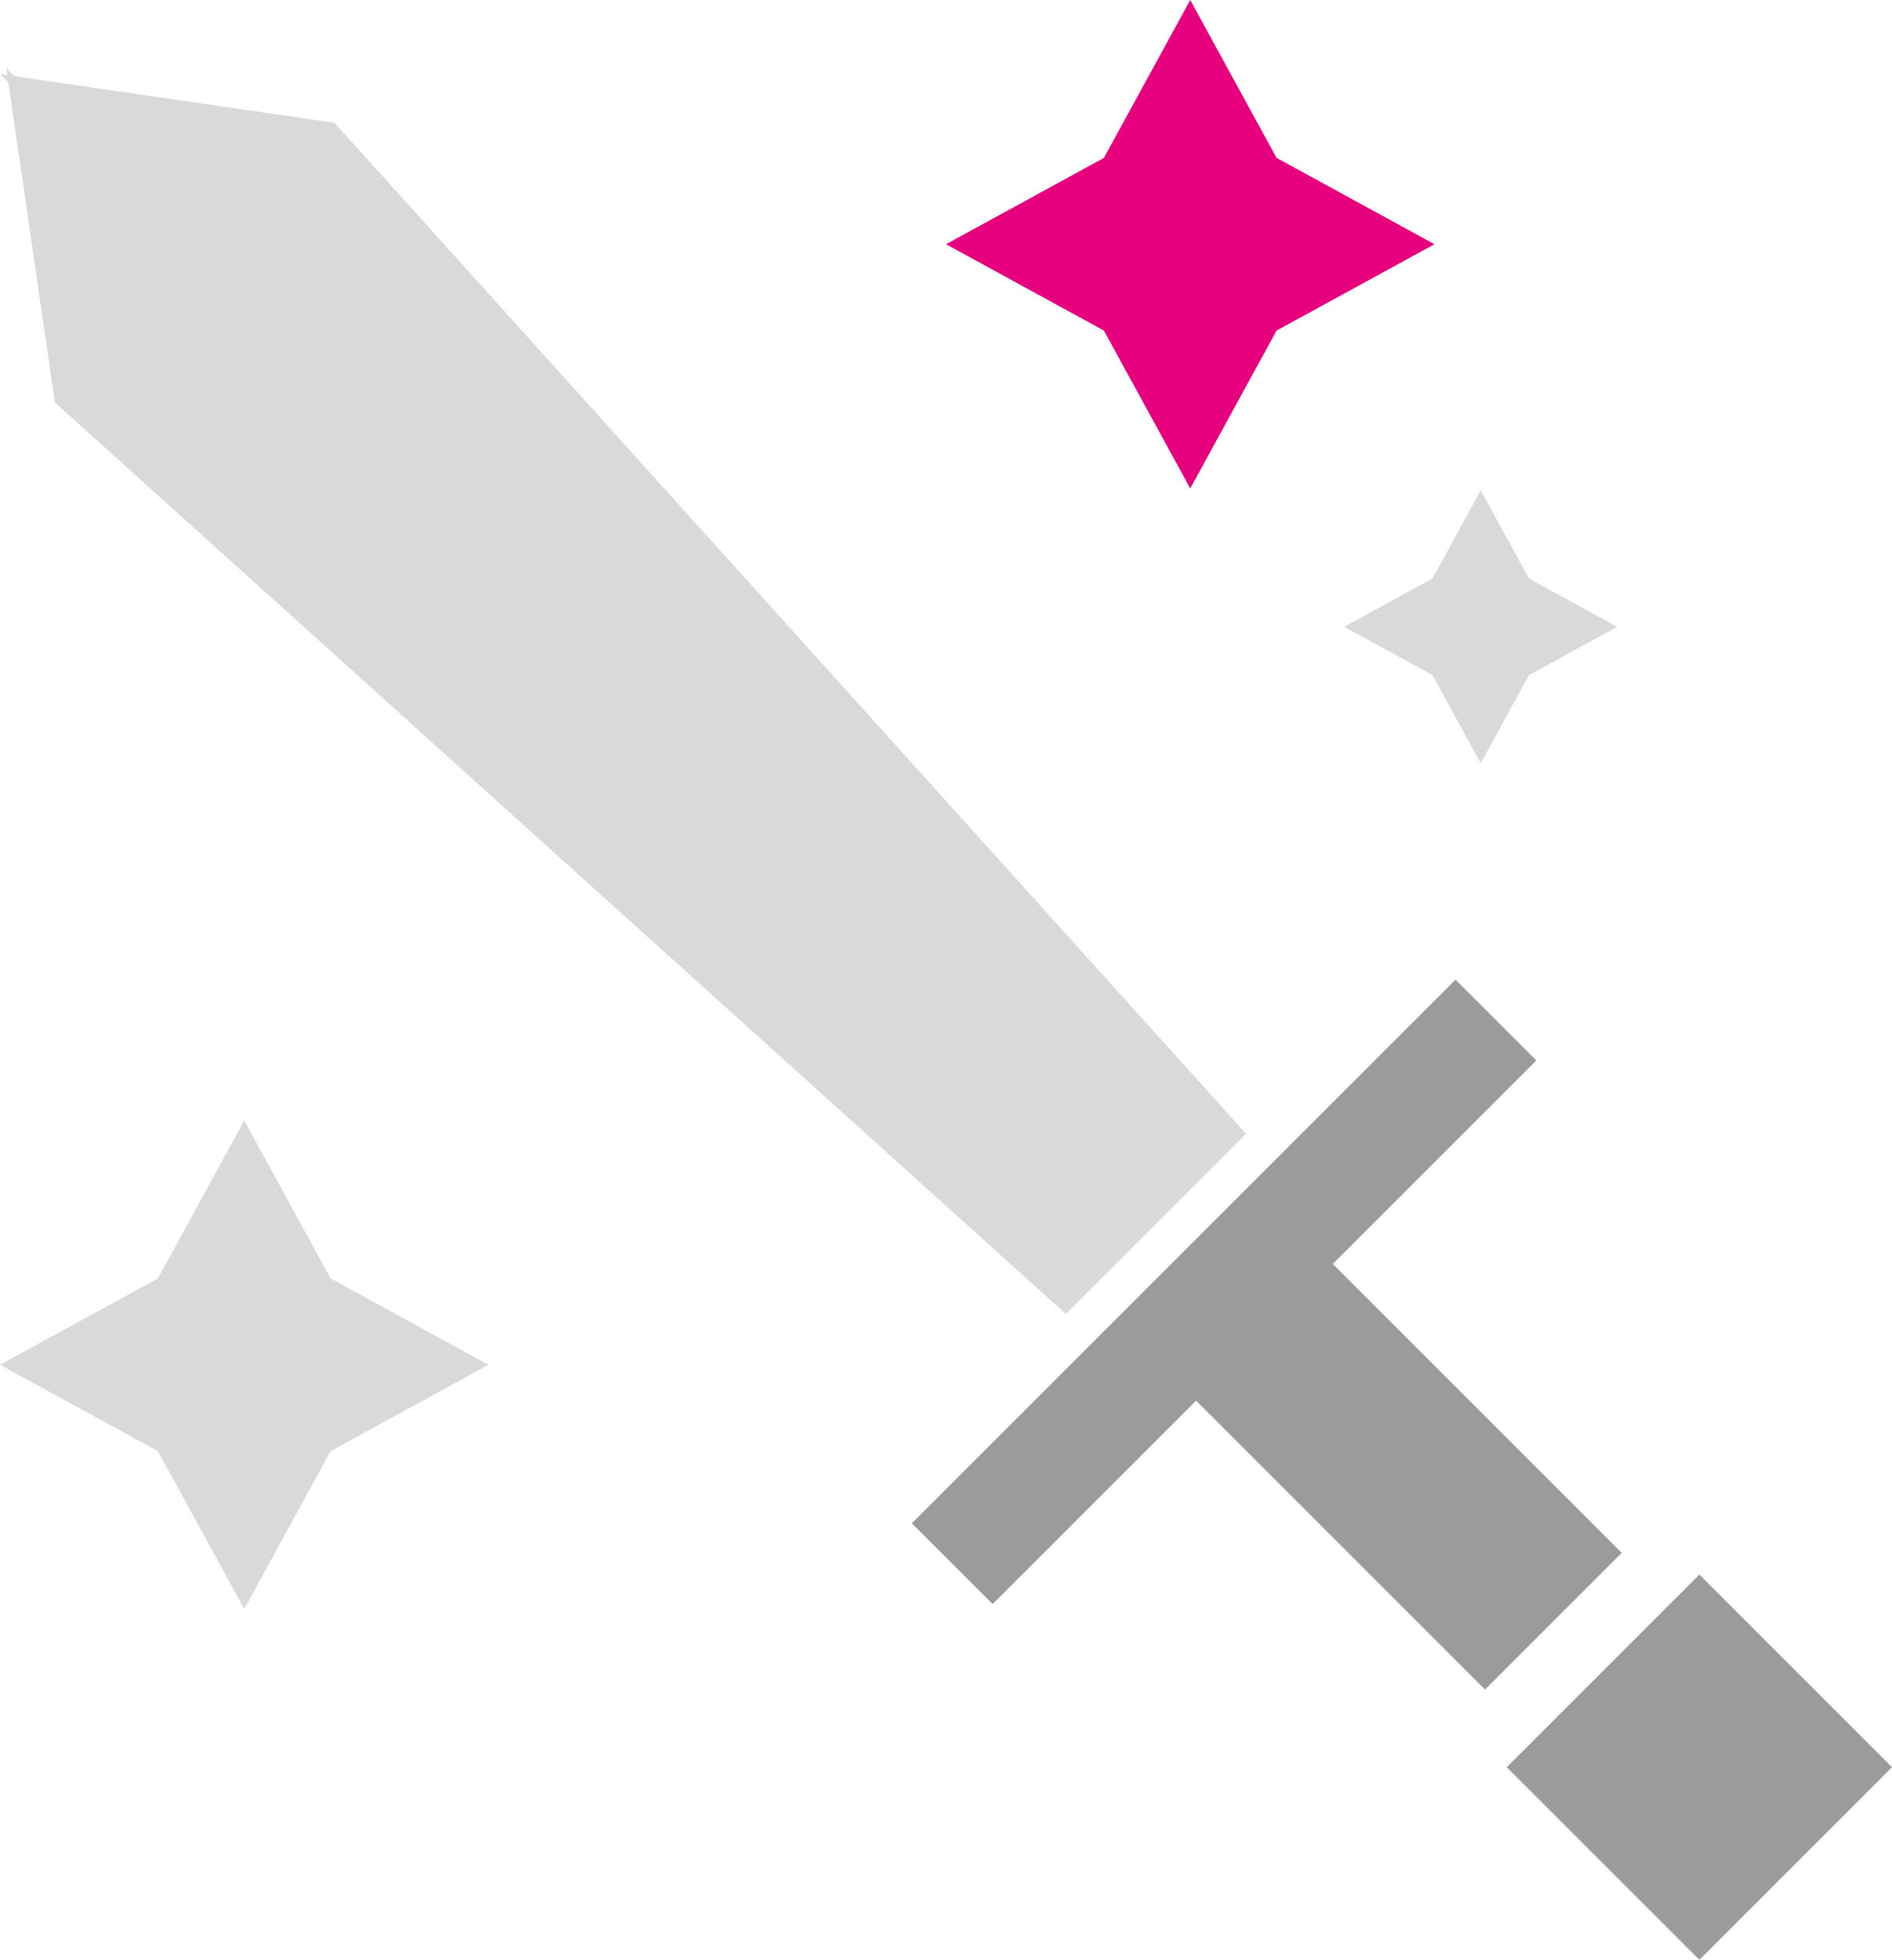
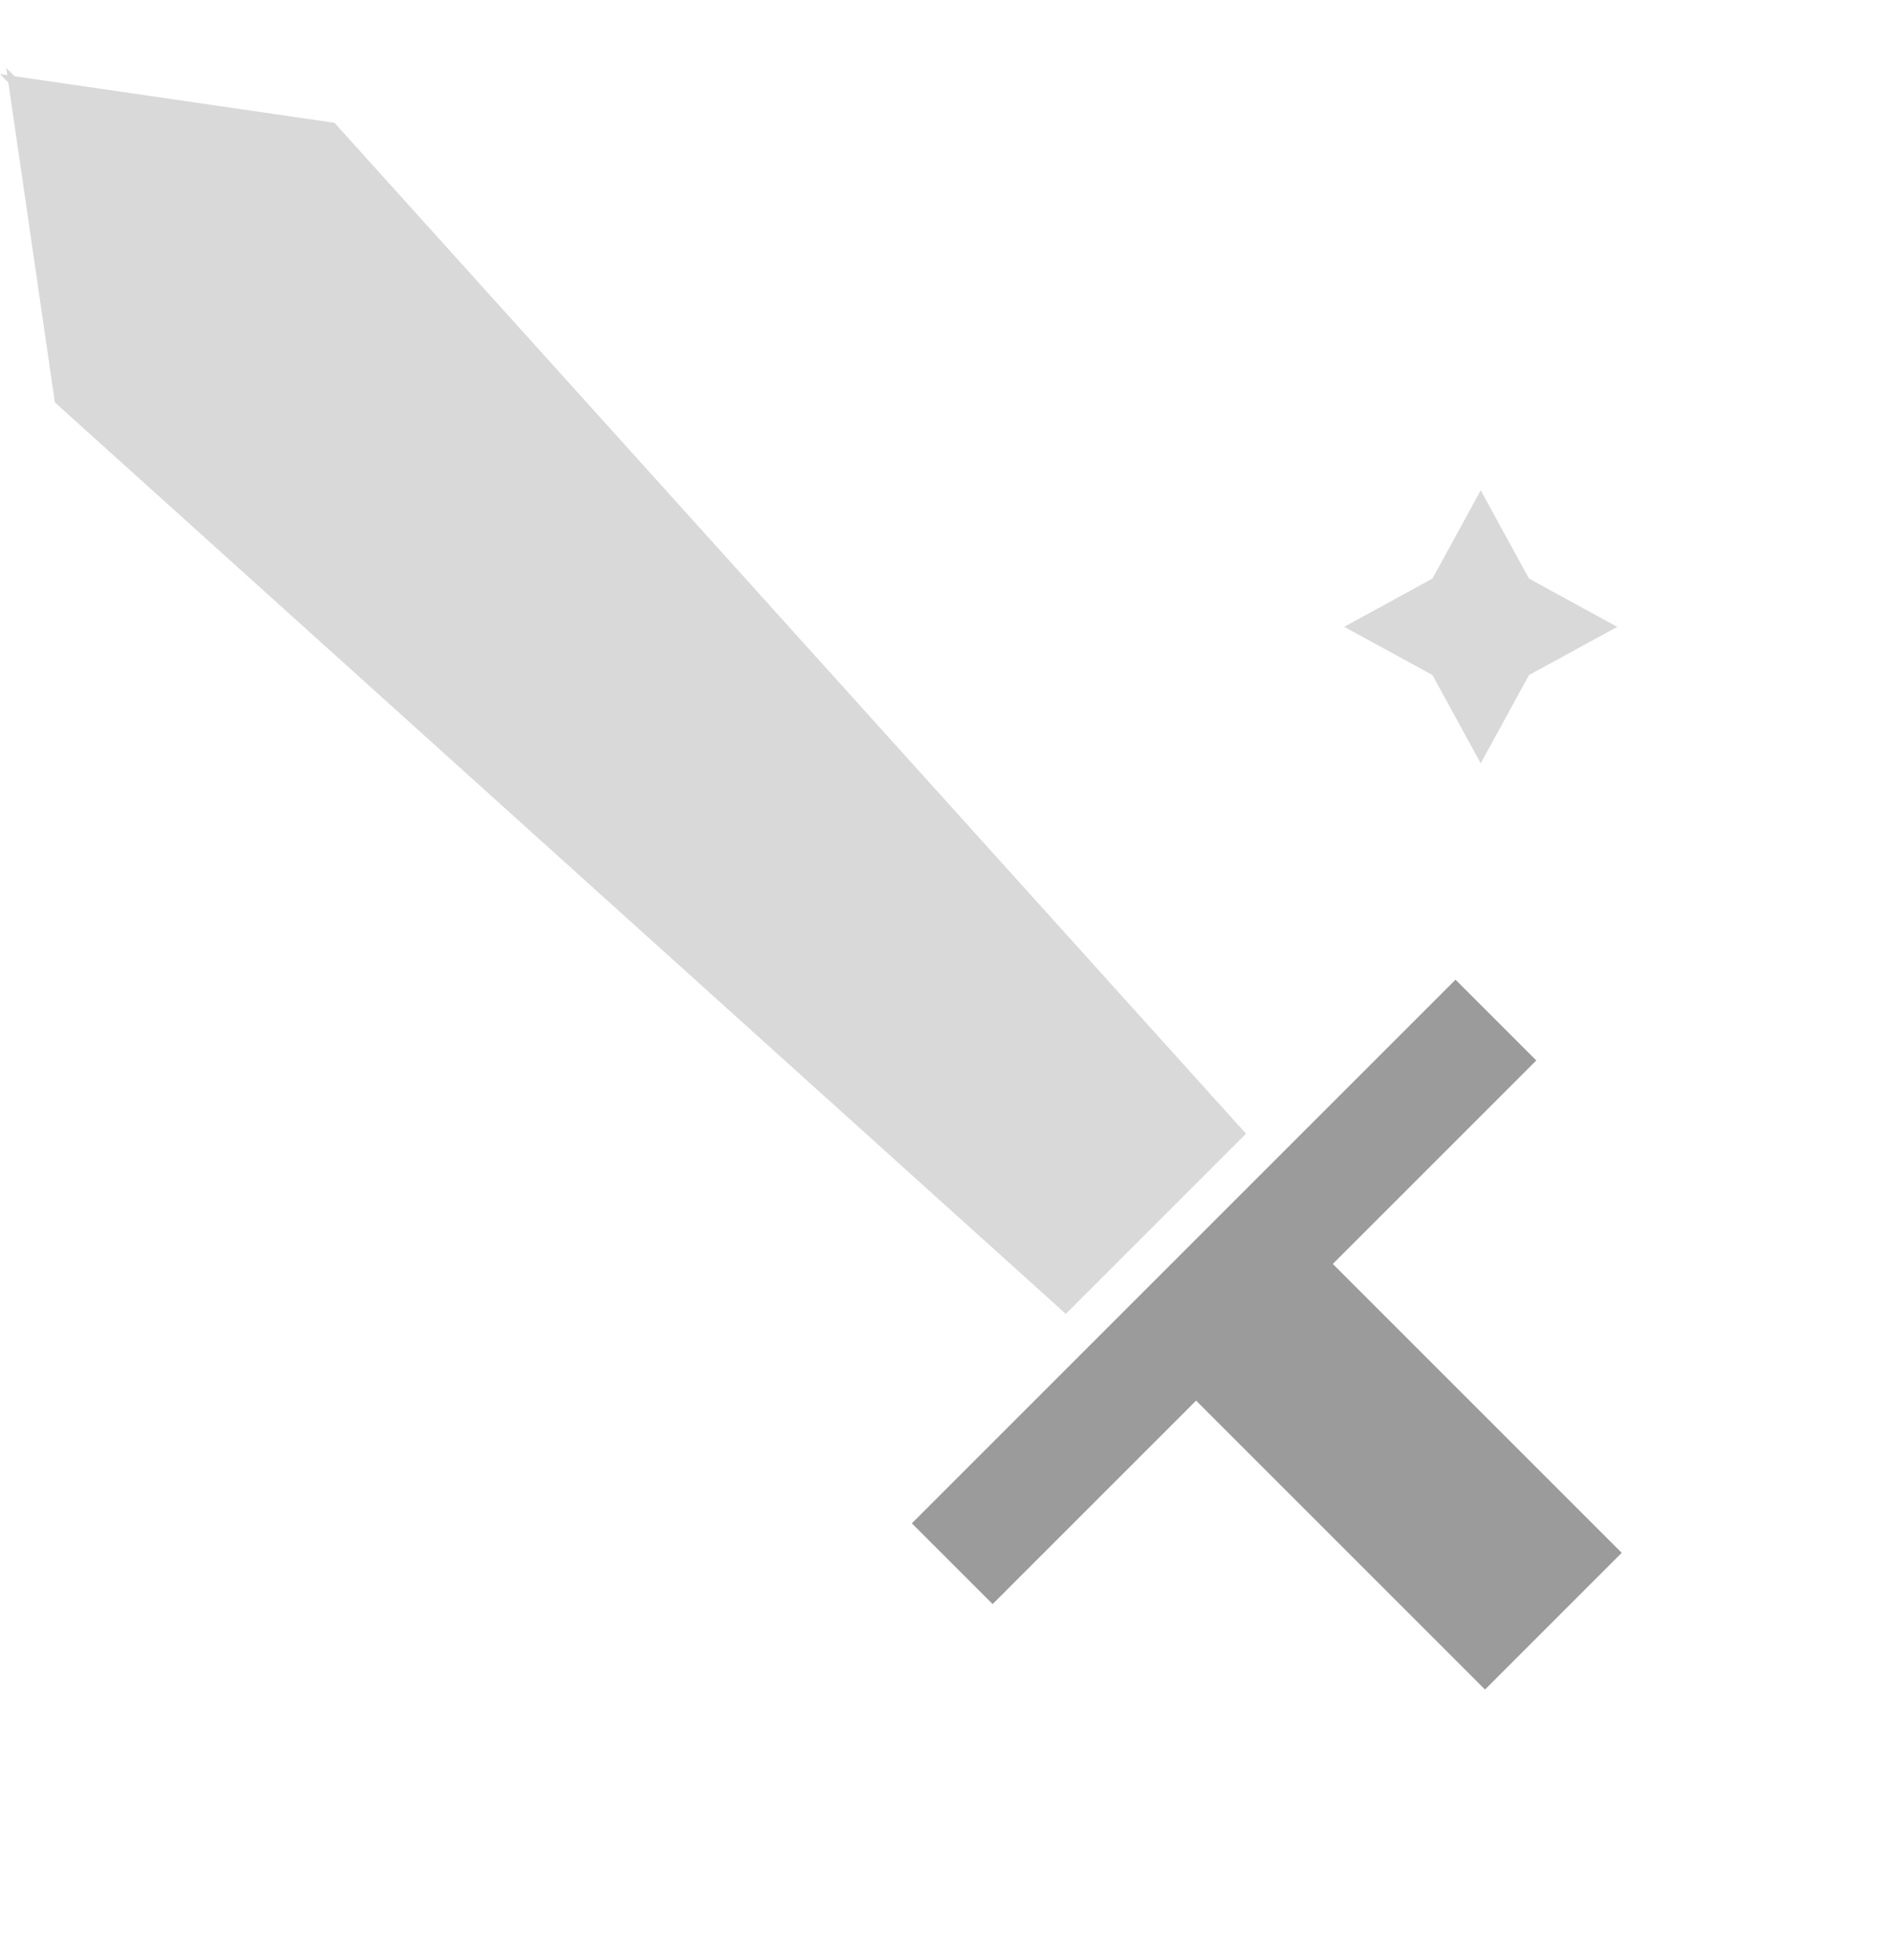
<svg xmlns="http://www.w3.org/2000/svg" width="95.538" height="98.968" viewBox="0 0 95.538 98.968">
  <g id="grafika_01" transform="translate(-201.23 -344.839)">
    <path id="Path_1403" data-name="Path 1403" d="M201.965,348.689l-.421-.421.053.367-.367-.053.421.421L204,365.16l51.049,46.029,4.393-4.393.314-.314,4.393-4.393-46.029-51.049Z" fill="#d9d9d9" />
    <rect id="Rectangle_475" data-name="Rectangle 475" width="38.825" height="5.768" transform="translate(247.274 421.765) rotate(-45)" fill="#9b9b9b" />
    <rect id="Rectangle_476" data-name="Rectangle 476" width="9.762" height="22.611" transform="translate(260.229 414.17) rotate(-45)" fill="#9b9b9b" />
-     <rect id="Rectangle_477" data-name="Rectangle 477" width="13.755" height="13.755" transform="translate(277.315 434.08) rotate(-45)" fill="#9b9b9b" />
-     <path id="Path_1404" data-name="Path 1404" d="M261.332,344.839l4.36,7.973,7.973,4.36-7.973,4.36-4.36,7.973-4.36-7.973L249,357.172l7.973-4.36Z" fill="#e7007e" />
-     <path id="Path_1405" data-name="Path 1405" d="M213.563,401.426l4.36,7.973,7.973,4.36-7.973,4.36-4.36,7.973-4.36-7.973-7.973-4.36,7.973-4.36Z" fill="#d9d9d9" />
+     <path id="Path_1405" data-name="Path 1405" d="M213.563,401.426Z" fill="#d9d9d9" />
    <path id="Path_1406" data-name="Path 1406" d="M276,369.6l2.437,4.457,4.457,2.437-4.457,2.437L276,383.386l-2.437-4.457-4.457-2.437,4.457-2.437Z" fill="#d9d9d9" />
  </g>
</svg>